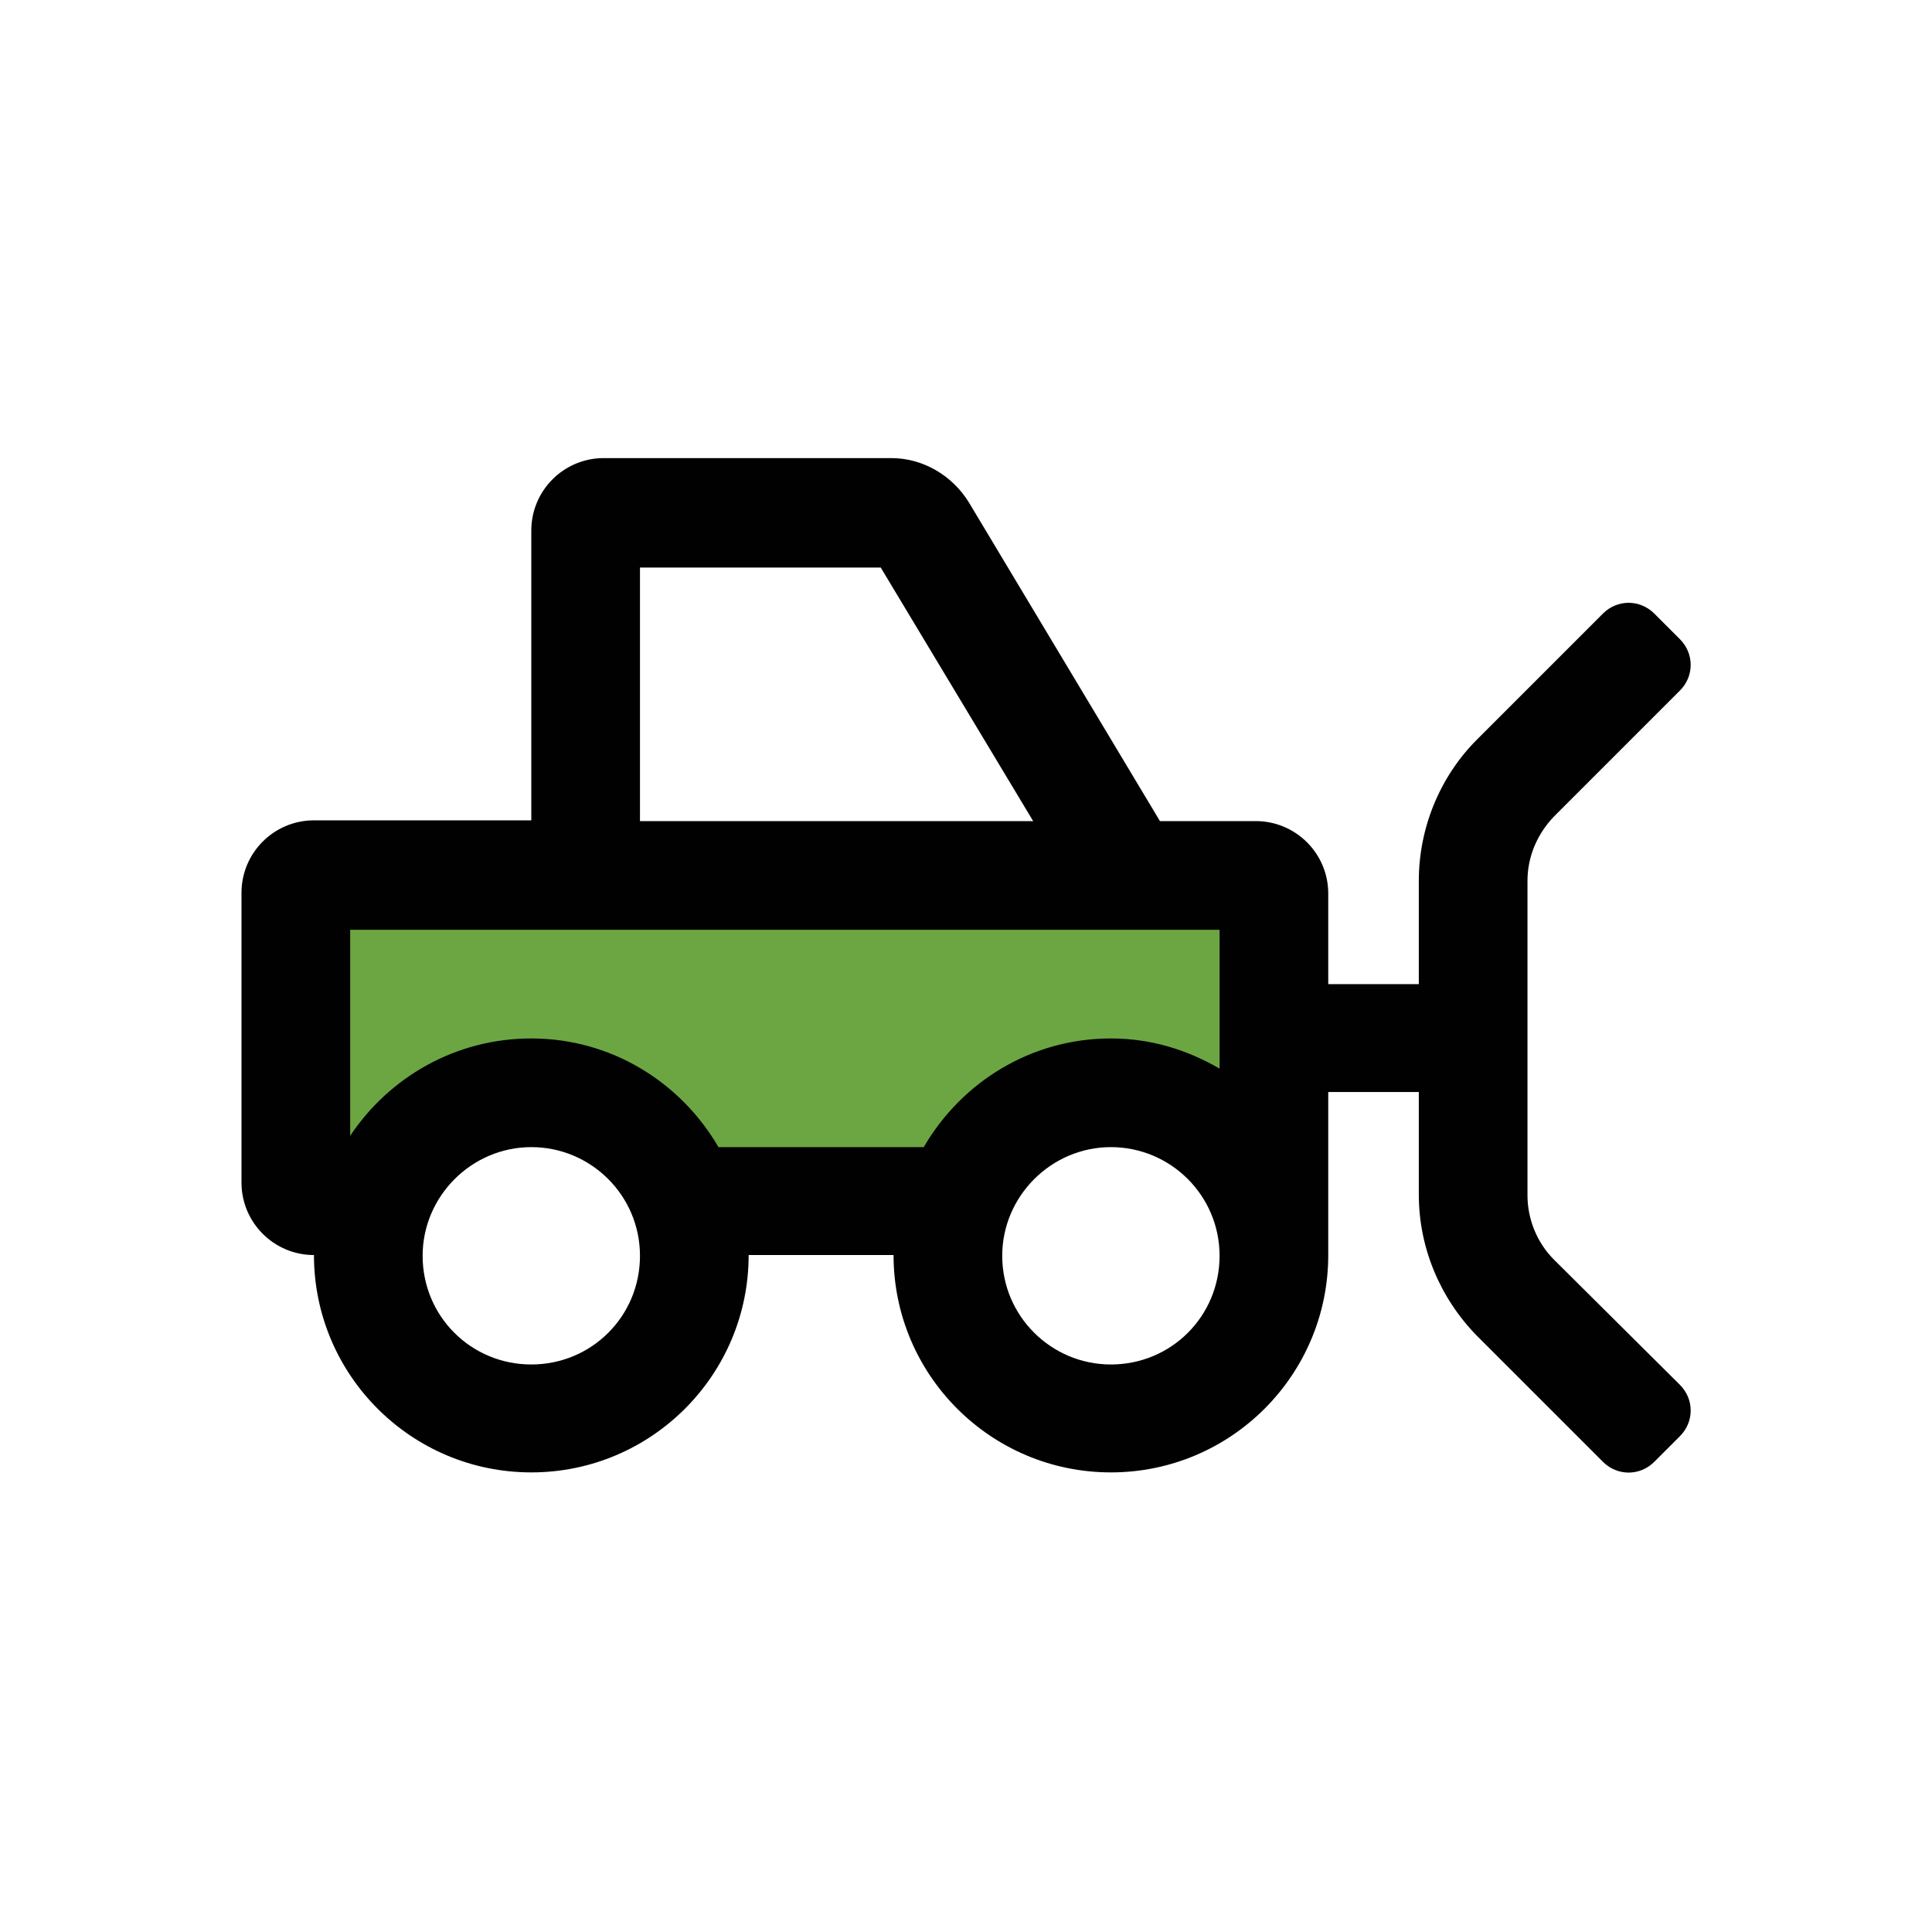
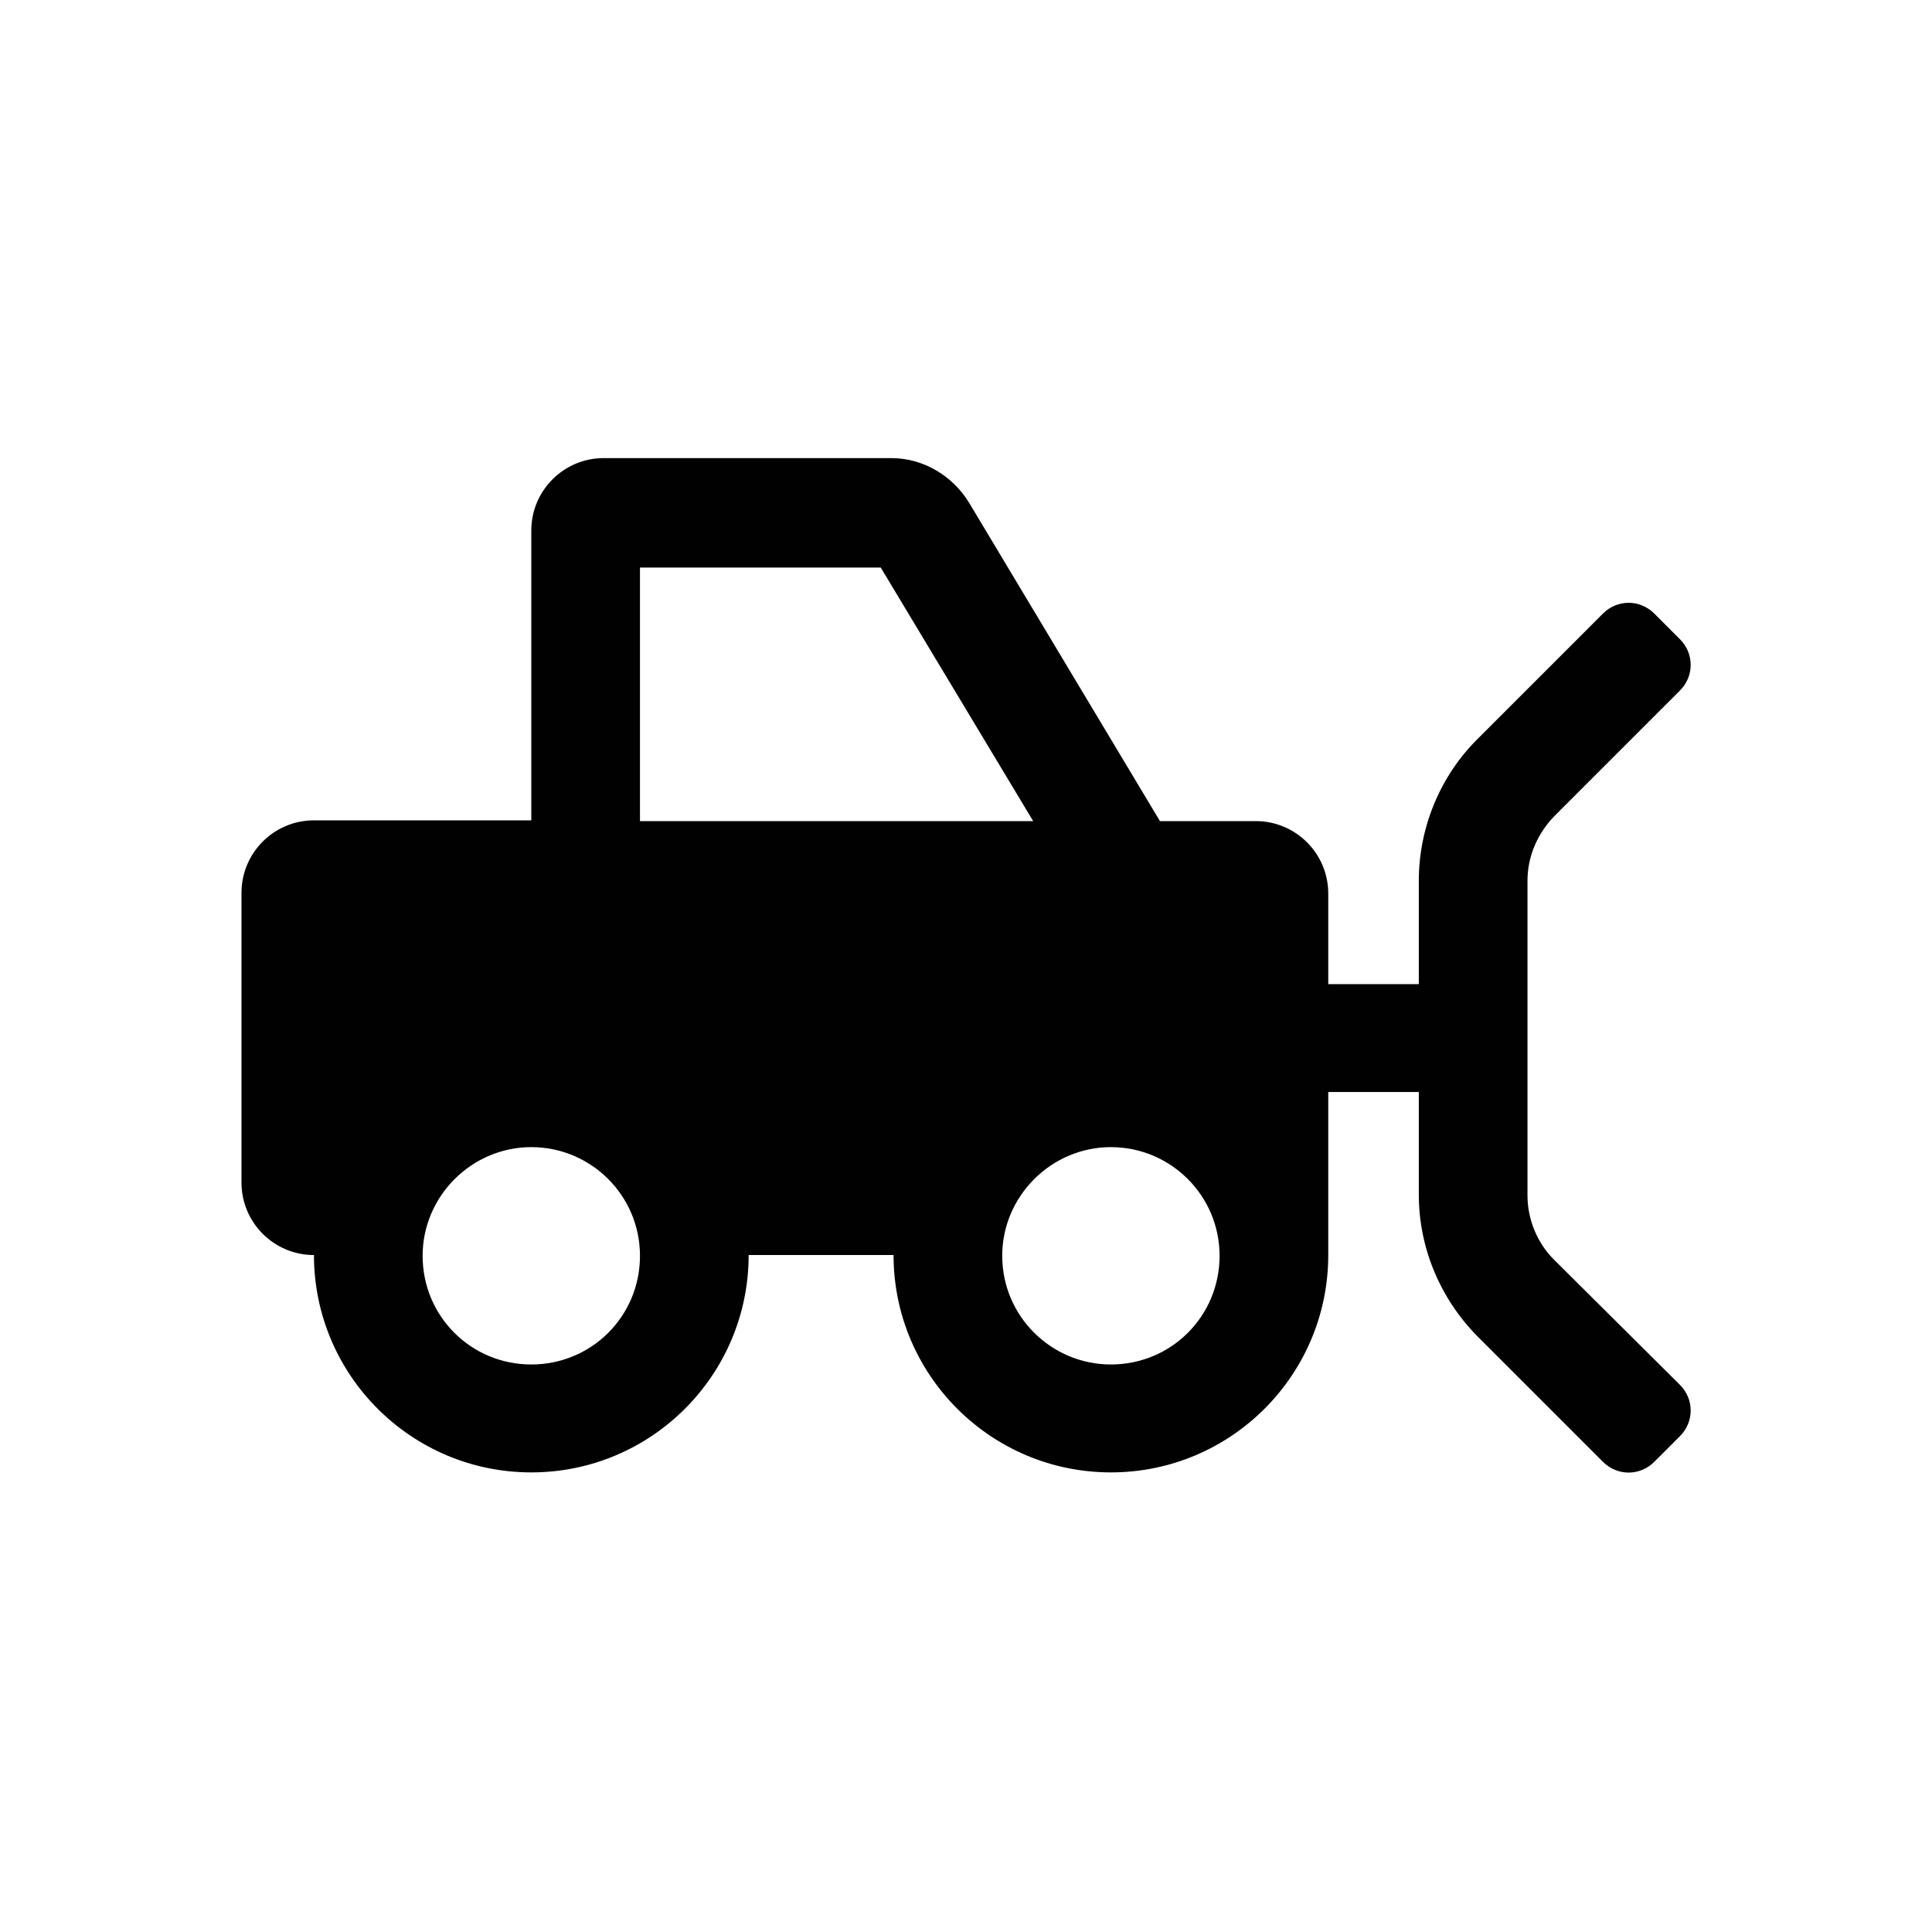
<svg xmlns="http://www.w3.org/2000/svg" version="1.1" id="Layer_1" x="0px" y="0px" viewBox="0 0 256 256" style="enable-background:new 0 0 256 256;" xml:space="preserve">
  <style type="text/css">
	.st0{fill:#010101;}
	.st1{fill:#6CA643;}
</style>
  <path class="st0" d="M205.9,166.9c-2.2-2.2-3.5-5.3-3.5-8.5v-41.7c0-3.2,1.3-6.2,3.5-8.5l16.7-16.7c1.9-1.9,1.9-4.9,0-6.8l-3.4-3.4  c-1.9-1.9-4.9-1.9-6.8,0l-16.7,16.7c-4.9,4.9-7.7,11.7-7.7,18.7v13.7h-12v-12c0-5.3-4.3-9.6-9.6-9.6h-12.7l-25.3-42.2  c-2.2-3.6-6.1-5.9-10.3-5.9H80c-5.3,0-9.6,4.3-9.6,9.6v38.4H41.6c-5.3,0-9.6,4.3-9.6,9.6v38.4c0,5.3,4.3,9.6,9.6,9.6  c0,15.9,12.9,28.8,28.8,28.8s28.8-12.9,28.8-28.8h19.2c0,15.9,12.9,28.8,28.8,28.8s28.8-12.9,28.8-28.8v-21.6h12v13.6  c0,7,2.8,13.7,7.7,18.7l16.7,16.7c1.9,1.9,4.9,1.9,6.8,0l3.4-3.4c1.9-1.9,1.9-4.9,0-6.8L205.9,166.9L205.9,166.9z M84.8,75.2h31.9  l20.2,33.6H84.8V75.2z M70.4,180.8c-8,0-14.4-6.4-14.4-14.4c0-7.9,6.5-14.4,14.4-14.4s14.4,6.4,14.4,14.4  C84.8,174.4,78.4,180.8,70.4,180.8z M147.2,180.8c-7.9,0-14.4-6.4-14.4-14.4c0-7.9,6.5-14.4,14.4-14.4s14.4,6.4,14.4,14.4  C161.6,174.4,155.2,180.8,147.2,180.8z" />
-   <path class="st1" d="M95.2,152c-5-8.6-14.2-14.4-24.8-14.4c-10,0-18.8,5.1-24,12.9v-27.3h115.2v18.4c-4.3-2.5-9.1-4-14.4-4  c-10.6,0-19.8,5.8-24.8,14.4H95.2L95.2,152z" />
</svg>